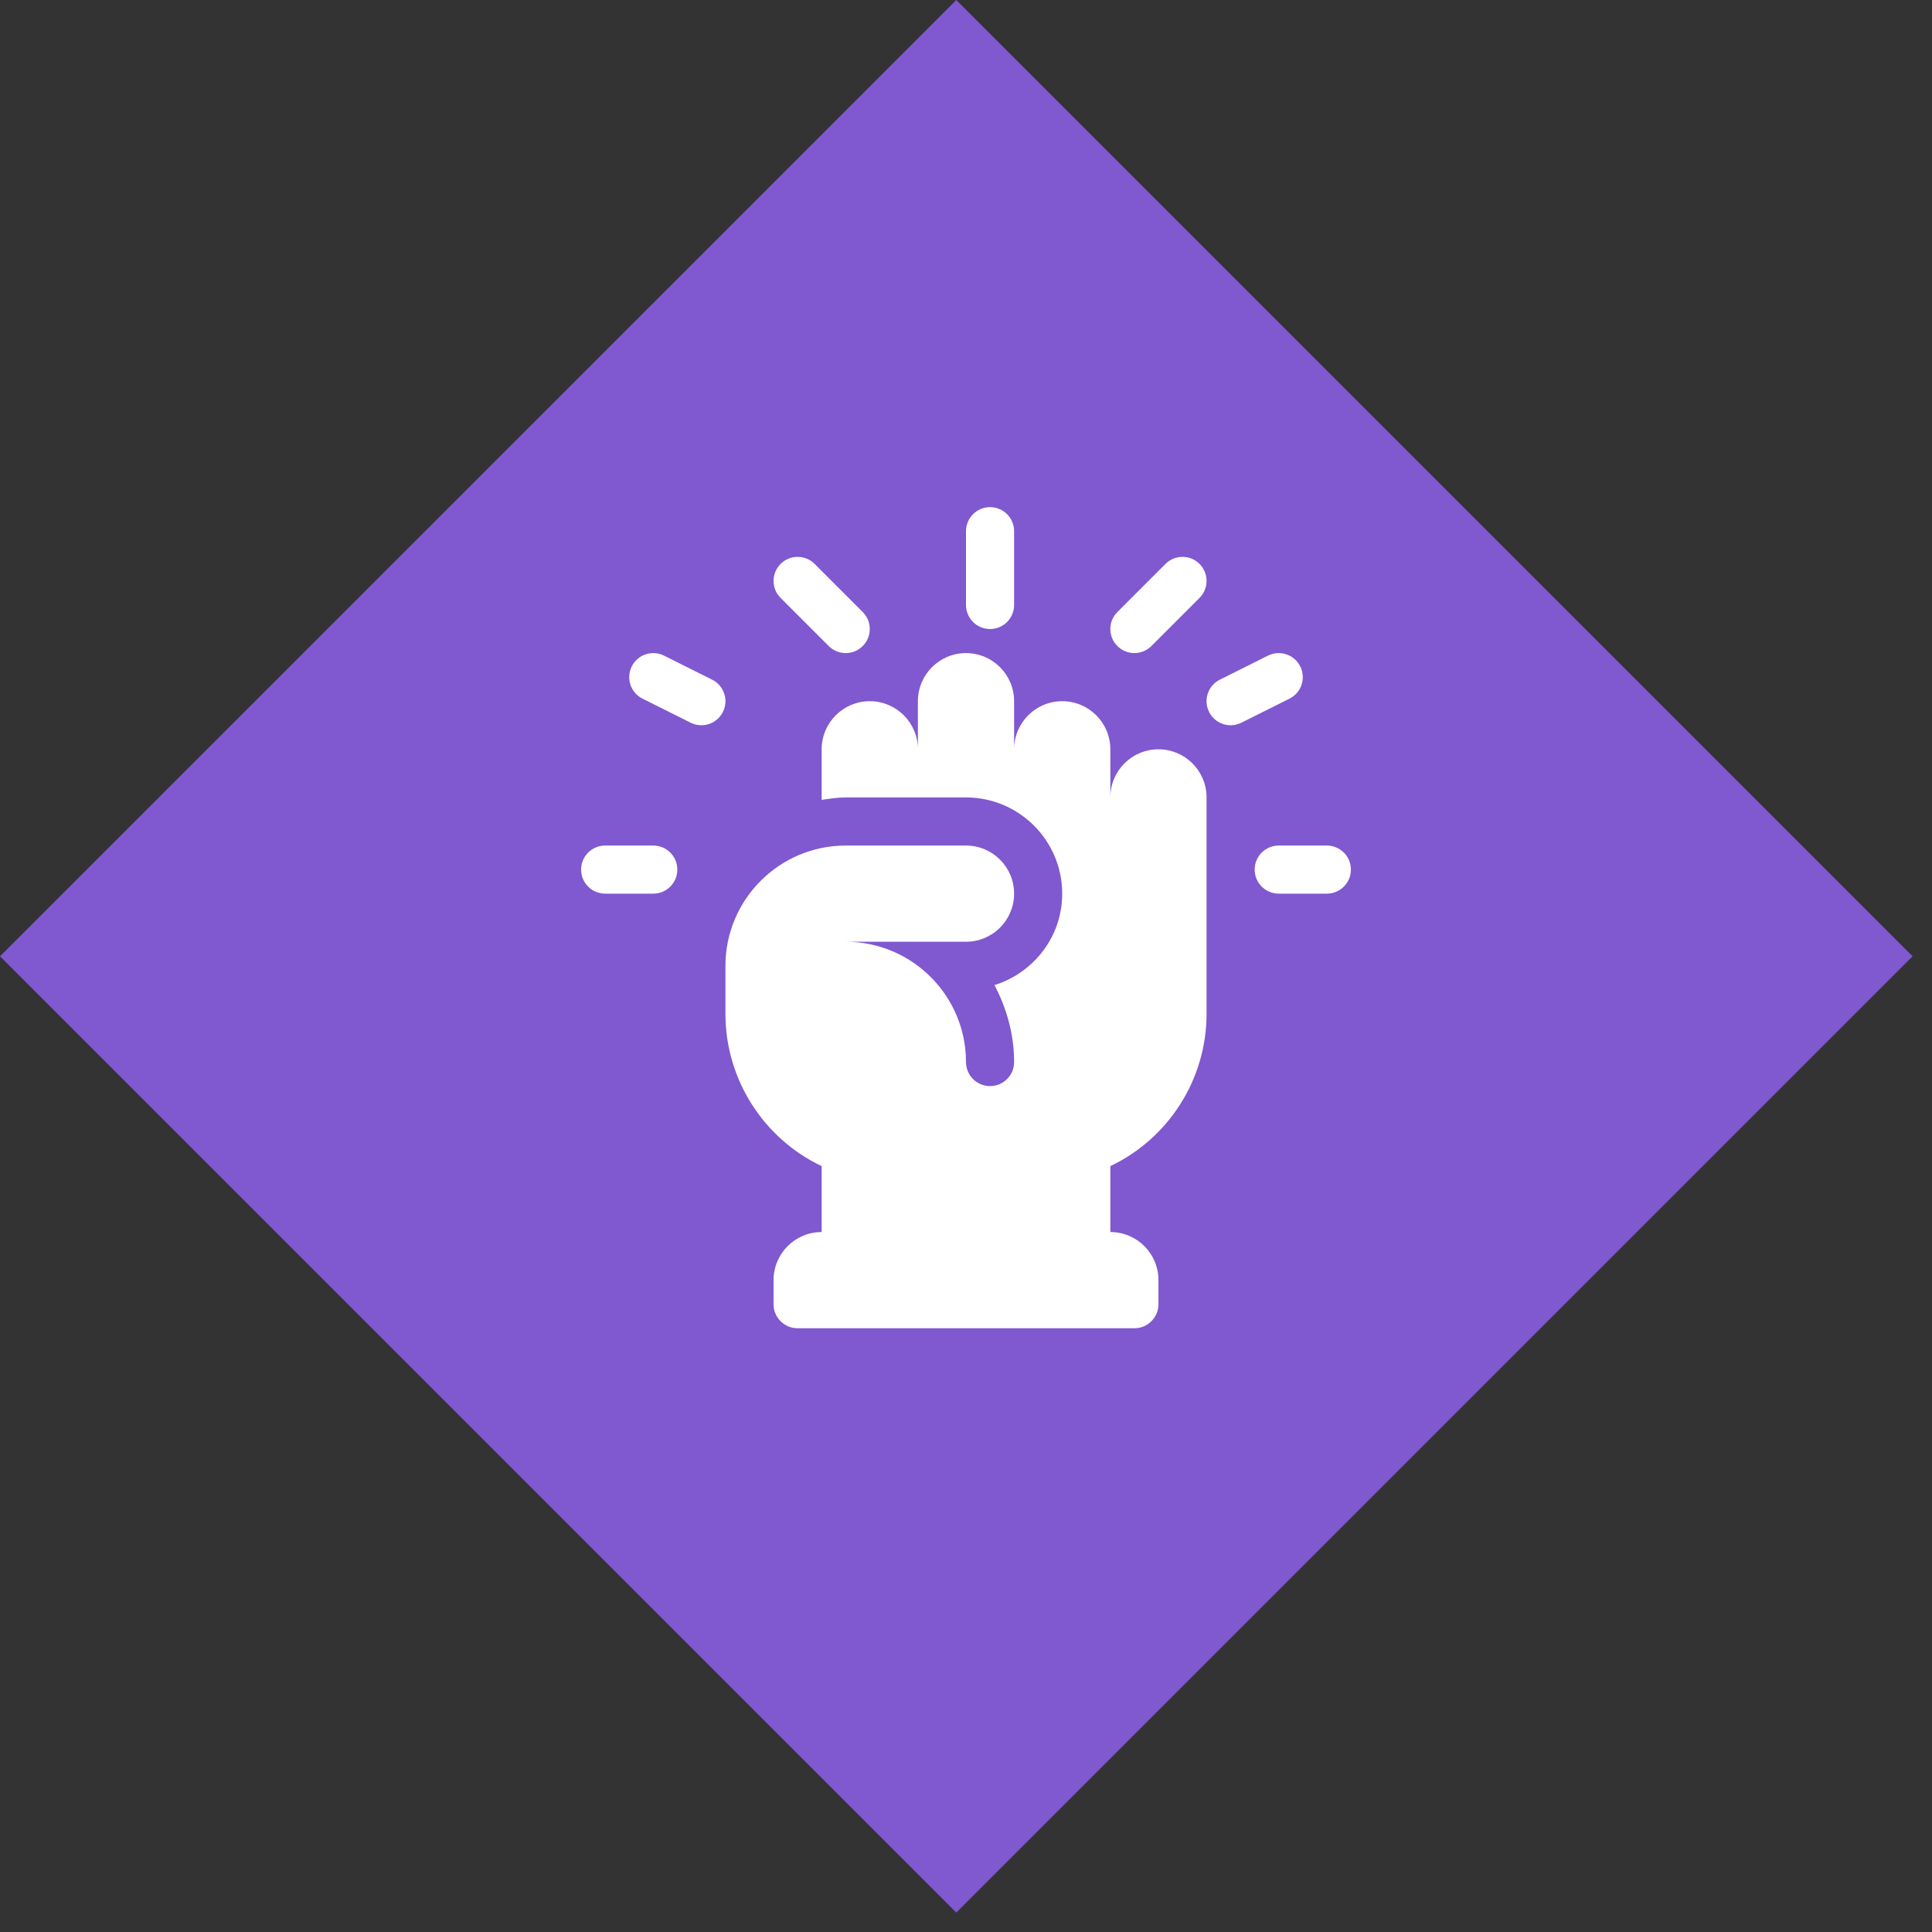
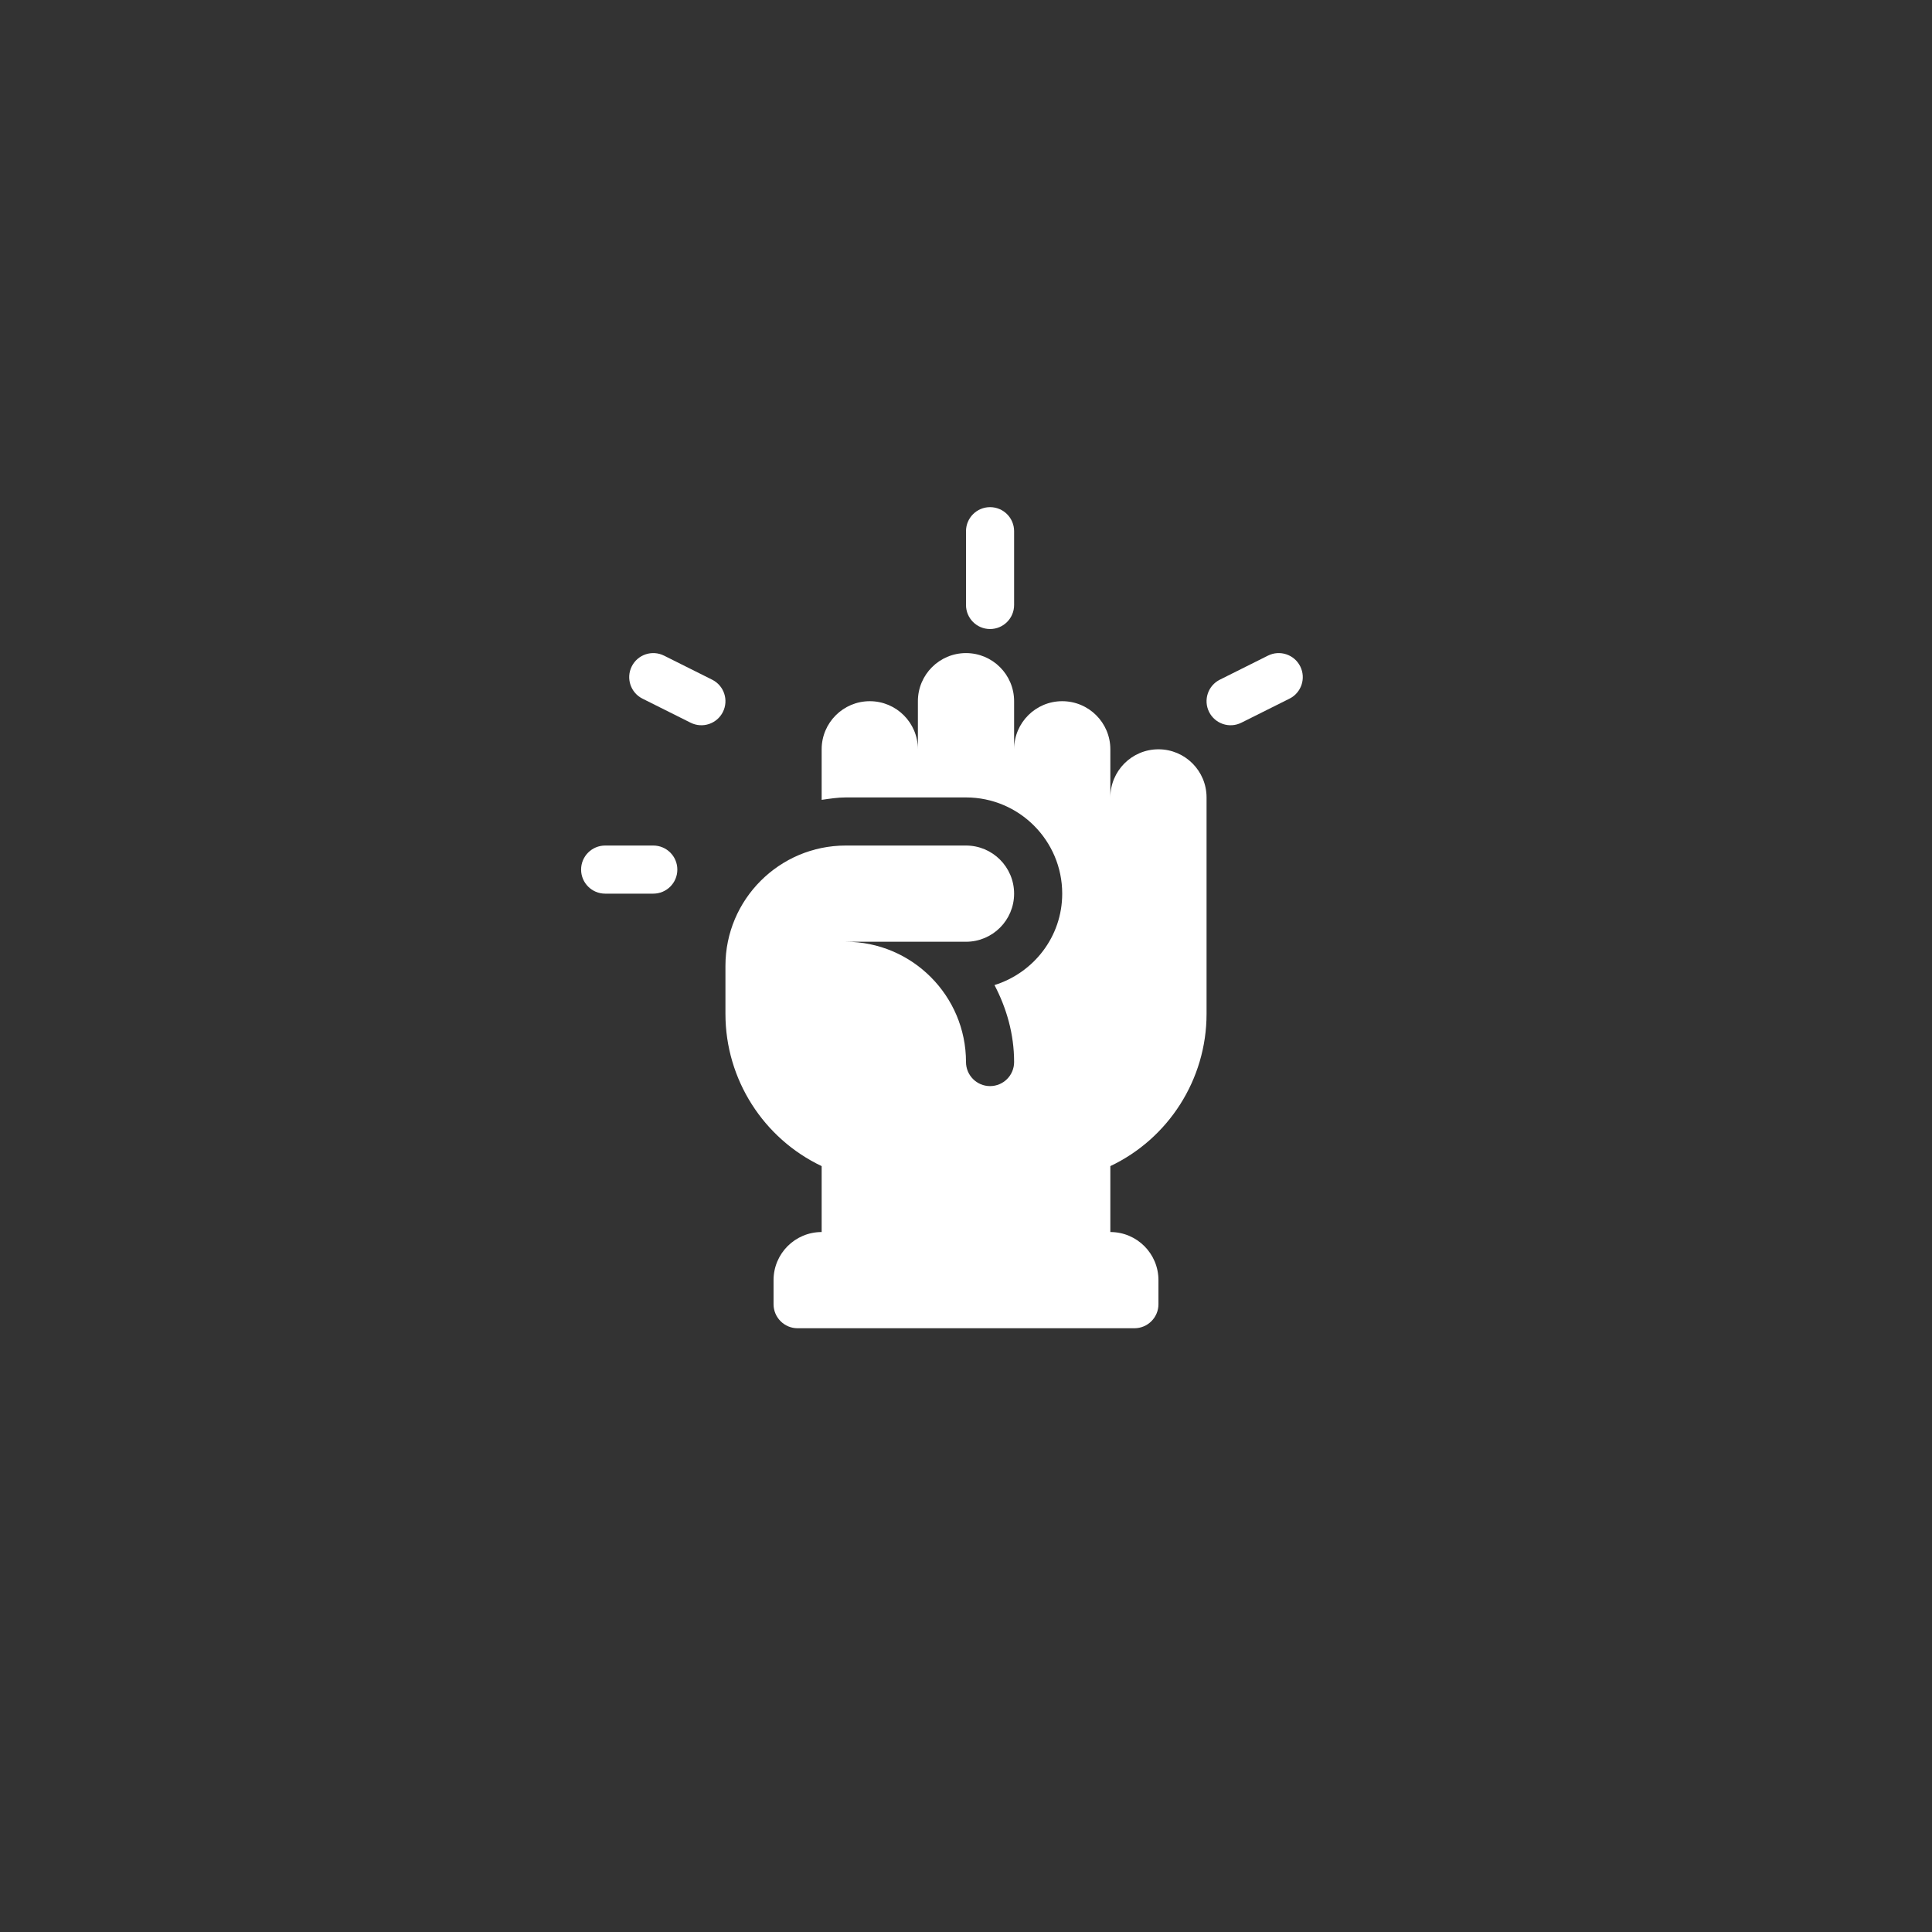
<svg xmlns="http://www.w3.org/2000/svg" width="80" height="80" viewBox="0 0 80 80" fill="none">
  <rect x="0" y="0" width="80" height="80" fill="#333333" stroke="none" />
-   <rect x="39.598" width="56" height="56" transform="rotate(45 39.598 0)" fill="#8058CF" />
  <path d="M40.996 21C40.446 21 40 21.445 40 21.996V25.051C40 25.601 40.446 26.047 40.996 26.047C41.547 26.047 41.992 25.601 41.992 25.051V21.996C41.992 21.445 41.547 21 40.996 21Z" fill="white" />
-   <path d="M49.669 23.35C49.28 22.961 48.65 22.961 48.261 23.35L46.268 25.343C45.879 25.732 45.879 26.362 46.268 26.751C46.657 27.14 47.288 27.14 47.677 26.751L49.669 24.759C50.058 24.37 50.058 23.739 49.669 23.35Z" fill="white" />
-   <path d="M54.941 35.012H52.949C52.399 35.012 51.953 35.457 51.953 36.008C51.953 36.558 52.399 37.004 52.949 37.004H54.941C55.492 37.004 55.938 36.558 55.938 36.008C55.938 35.457 55.492 35.012 54.941 35.012Z" fill="white" />
  <path d="M27.051 35.012H25.059C24.508 35.012 24.062 35.457 24.062 36.008C24.062 36.558 24.508 37.004 25.059 37.004H27.051C27.601 37.004 28.047 36.558 28.047 36.008C28.047 35.457 27.601 35.012 27.051 35.012Z" fill="white" />
-   <path d="M35.724 25.343L33.732 23.35C33.343 22.961 32.712 22.961 32.323 23.35C31.934 23.739 31.934 24.37 32.323 24.759L34.315 26.751C34.704 27.14 35.335 27.14 35.724 26.751C36.113 26.362 36.113 25.732 35.724 25.343Z" fill="white" />
  <path d="M29.488 28.144L27.496 27.148C27.003 26.903 26.407 27.101 26.16 27.593C25.913 28.086 26.113 28.684 26.605 28.93L28.597 29.926C29.095 30.173 29.689 29.969 29.934 29.481C30.18 28.988 29.981 28.39 29.488 28.144Z" fill="white" />
  <path d="M53.84 27.593C53.594 27.101 52.995 26.903 52.504 27.148L50.511 28.144C50.019 28.39 49.82 28.988 50.066 29.481C50.311 29.969 50.905 30.173 51.402 29.926L53.395 28.93C53.887 28.684 54.086 28.086 53.84 27.593Z" fill="white" />
  <path d="M49.961 41.984C49.961 38.591 49.961 36.312 49.961 33.02C49.961 31.919 49.069 31.027 47.969 31.027C46.868 31.027 45.977 31.919 45.977 33.02V31.027C45.977 29.927 45.085 29.035 43.984 29.035C42.884 29.035 41.992 29.927 41.992 31.027V29.035C41.992 27.935 41.1 27.043 40 27.043C38.9 27.043 38.008 27.935 38.008 29.035V31.027C38.008 29.927 37.116 29.035 36.016 29.035C34.915 29.035 34.023 29.927 34.023 31.027V33.12C34.352 33.073 34.678 33.02 35.02 33.02H40C42.197 33.02 43.984 34.806 43.984 37.004C43.984 38.788 42.799 40.283 41.18 40.79C41.681 41.749 41.992 42.821 41.992 43.977C41.992 44.527 41.547 44.973 40.996 44.973C40.446 44.973 40 44.527 40 43.977C40 41.23 37.766 38.996 35.02 38.996H40C41.1 38.996 41.992 38.104 41.992 37.004C41.992 35.904 41.1 35.012 40 35.012C37.786 35.012 37.235 35.012 35.02 35.012C32.273 35.012 30.039 37.246 30.039 39.992V41.984C30.039 44.694 31.614 47.143 34.023 48.286V51.016C32.923 51.016 32.031 51.907 32.031 53.008V54.004C32.031 54.554 32.477 55 33.027 55H46.973C47.523 55 47.969 54.554 47.969 54.004V53.008C47.969 51.907 47.077 51.016 45.977 51.016V48.286C48.386 47.143 49.961 44.694 49.961 41.984Z" fill="white" />
</svg>